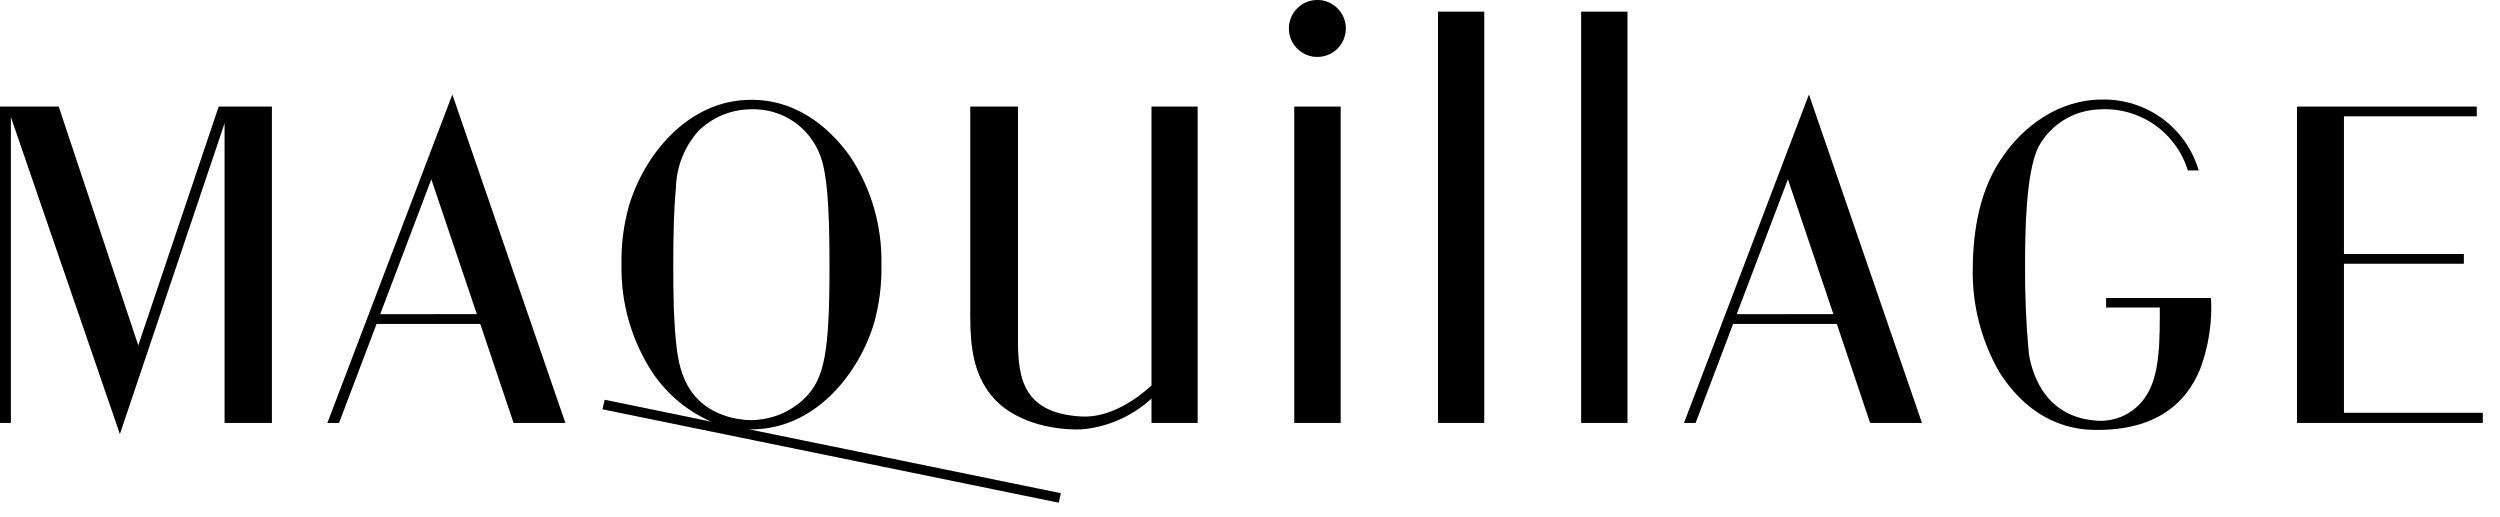
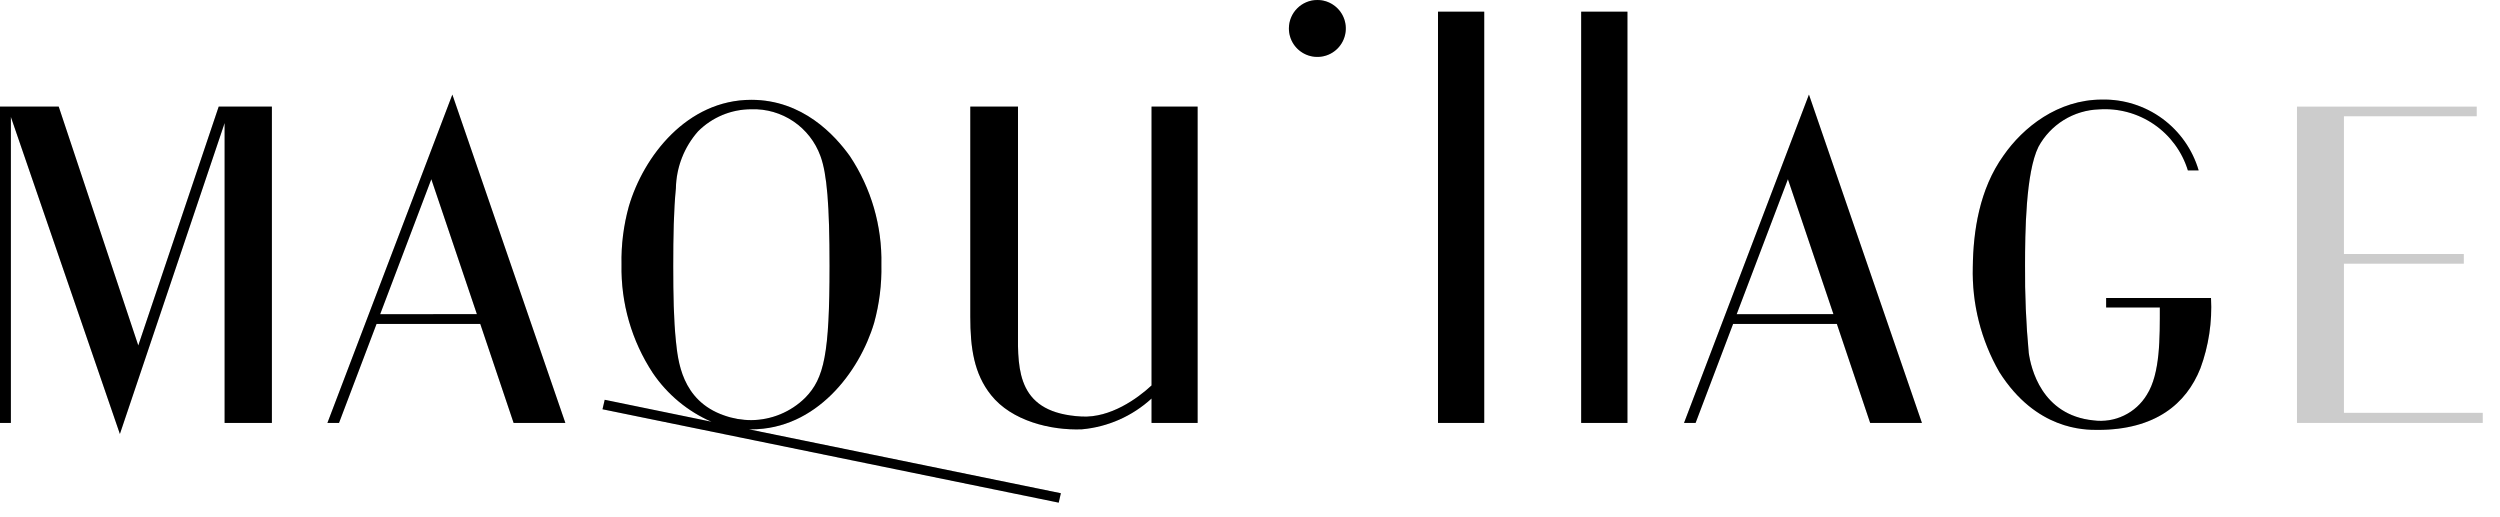
<svg xmlns="http://www.w3.org/2000/svg" width="116" height="24" viewBox="0 0 116 24" fill="none">
  <path d="M23.832 19.624H26.232L20.989 4.389L15.192 19.624H15.73L17.471 15.031H22.285L23.832 19.624ZM17.639 14.579L20.013 8.314L22.128 14.576L17.639 14.579Z" fill="black" />
  <path d="M23.832 19.624H26.232L20.989 4.389L15.192 19.624H15.73L17.471 15.031H22.285L23.832 19.624ZM17.639 14.579L20.013 8.314L22.128 14.576L17.639 14.579Z" fill="black" fill-opacity="0.2" />
  <path d="M102.097 17.092C101.443 18.735 100.012 19.947 97.335 19.947C96.72 19.947 94.479 19.957 92.773 17.269C91.92 15.786 91.493 14.098 91.538 12.388C91.557 10.747 91.836 8.784 92.966 7.213C93.868 5.915 95.479 4.621 97.529 4.621C98.535 4.599 99.519 4.909 100.331 5.503C101.142 6.098 101.735 6.943 102.018 7.908H101.518C101.251 7.04 100.698 6.287 99.95 5.773C99.201 5.259 98.3 5.013 97.394 5.075C96.816 5.094 96.252 5.264 95.759 5.568C95.266 5.873 94.861 6.3 94.585 6.809C93.989 8.008 93.962 10.834 93.962 12.302C93.951 13.662 94.008 15.022 94.134 16.376C94.232 17.07 94.724 19.262 97.134 19.506C97.618 19.571 98.111 19.494 98.551 19.282C98.992 19.071 99.361 18.736 99.613 18.318C100.24 17.333 100.216 15.662 100.216 14.267H97.725V13.827H102.591C102.65 14.938 102.482 16.05 102.097 17.094" fill="black" />
  <path d="M102.097 17.092C101.443 18.735 100.012 19.947 97.335 19.947C96.72 19.947 94.479 19.957 92.773 17.269C91.92 15.786 91.493 14.098 91.538 12.388C91.557 10.747 91.836 8.784 92.966 7.213C93.868 5.915 95.479 4.621 97.529 4.621C98.535 4.599 99.519 4.909 100.331 5.503C101.142 6.098 101.735 6.943 102.018 7.908H101.518C101.251 7.04 100.698 6.287 99.95 5.773C99.201 5.259 98.3 5.013 97.394 5.075C96.816 5.094 96.252 5.264 95.759 5.568C95.266 5.873 94.861 6.3 94.585 6.809C93.989 8.008 93.962 10.834 93.962 12.302C93.951 13.662 94.008 15.022 94.134 16.376C94.232 17.07 94.724 19.262 97.134 19.506C97.618 19.571 98.111 19.494 98.551 19.282C98.992 19.071 99.361 18.736 99.613 18.318C100.24 17.333 100.216 15.662 100.216 14.267H97.725V13.827H102.591C102.65 14.938 102.482 16.05 102.097 17.094" fill="black" fill-opacity="0.2" />
-   <path d="M108.759 19.155V12.236H114.321V11.786H108.759V5.395H114.921V4.947H106.58V19.624H115.2V19.155H108.759Z" fill="black" />
  <path d="M108.759 19.155V12.236H114.321V11.786H108.759V5.395H114.921V4.947H106.58V19.624H115.2V19.155H108.759Z" fill="black" fill-opacity="0.2" />
  <path d="M34.75 19.921C34.788 19.921 34.828 19.921 34.862 19.921C37.866 19.921 39.876 17.27 40.559 14.981C40.802 14.1 40.916 13.189 40.896 12.275C40.934 10.489 40.424 8.735 39.436 7.247C38.732 6.265 37.241 4.632 34.862 4.632C31.878 4.632 29.861 7.252 29.178 9.576C28.934 10.456 28.819 11.367 28.839 12.279C28.804 14.063 29.309 15.816 30.29 17.307C30.965 18.303 31.908 19.087 33.011 19.568L28.059 18.55L27.956 18.99L49.124 23.323L49.224 22.886L34.75 19.921ZM31.361 15.817C31.26 14.817 31.238 13.724 31.238 12.341C31.238 10.957 31.26 9.765 31.361 8.737C31.379 7.762 31.743 6.826 32.388 6.096C32.712 5.77 33.098 5.512 33.523 5.335C33.947 5.159 34.403 5.069 34.863 5.069C35.557 5.046 36.242 5.244 36.817 5.633C37.393 6.023 37.831 6.585 38.068 7.238C38.372 8.055 38.491 9.517 38.491 12.343C38.491 16.407 38.247 17.555 37.362 18.456C36.695 19.115 35.798 19.487 34.862 19.494C34.431 19.494 34.005 19.421 33.599 19.276C31.607 18.586 31.458 16.7 31.361 15.819" fill="black" />
  <path d="M34.75 19.921C34.788 19.921 34.828 19.921 34.862 19.921C37.866 19.921 39.876 17.27 40.559 14.981C40.802 14.1 40.916 13.189 40.896 12.275C40.934 10.489 40.424 8.735 39.436 7.247C38.732 6.265 37.241 4.632 34.862 4.632C31.878 4.632 29.861 7.252 29.178 9.576C28.934 10.456 28.819 11.367 28.839 12.279C28.804 14.063 29.309 15.816 30.29 17.307C30.965 18.303 31.908 19.087 33.011 19.568L28.059 18.55L27.956 18.99L49.124 23.323L49.224 22.886L34.75 19.921ZM31.361 15.817C31.26 14.817 31.238 13.724 31.238 12.341C31.238 10.957 31.26 9.765 31.361 8.737C31.379 7.762 31.743 6.826 32.388 6.096C32.712 5.77 33.098 5.512 33.523 5.335C33.947 5.159 34.403 5.069 34.863 5.069C35.557 5.046 36.242 5.244 36.817 5.633C37.393 6.023 37.831 6.585 38.068 7.238C38.372 8.055 38.491 9.517 38.491 12.343C38.491 16.407 38.247 17.555 37.362 18.456C36.695 19.115 35.798 19.487 34.862 19.494C34.431 19.494 34.005 19.421 33.599 19.276C31.607 18.586 31.458 16.7 31.361 15.819" fill="black" fill-opacity="0.2" />
  <path d="M53.432 4.947V17.885C52.777 18.494 51.521 19.397 50.189 19.328C47.23 19.171 47.215 17.238 47.235 15.359V4.947H45.022V14.7C45.022 16.139 45.191 17.336 45.984 18.33C46.937 19.529 48.751 19.977 50.201 19.92C51.406 19.811 52.541 19.309 53.432 18.491V19.624H55.569V4.947H53.432Z" fill="black" />
  <path d="M53.432 4.947V17.885C52.777 18.494 51.521 19.397 50.189 19.328C47.23 19.171 47.215 17.238 47.235 15.359V4.947H45.022V14.7C45.022 16.139 45.191 17.336 45.984 18.33C46.937 19.529 48.751 19.977 50.201 19.92C51.406 19.811 52.541 19.309 53.432 18.491V19.624H55.569V4.947H53.432Z" fill="black" fill-opacity="0.2" />
  <path d="M75.513 0.542H73.367V19.624H75.513V0.542Z" fill="black" />
  <path d="M75.513 0.542H73.367V19.624H75.513V0.542Z" fill="black" fill-opacity="0.2" />
  <path d="M68.868 0.542H66.723V19.624H68.868V0.542Z" fill="black" />
  <path d="M68.868 0.542H66.723V19.624H68.868V0.542Z" fill="black" fill-opacity="0.2" />
  <path d="M61.125 0C61.386 0 61.642 0.077 61.859 0.223C62.076 0.368 62.245 0.574 62.345 0.815C62.445 1.056 62.471 1.322 62.42 1.578C62.369 1.834 62.244 2.069 62.059 2.254C61.874 2.439 61.639 2.565 61.383 2.615C61.127 2.666 60.861 2.64 60.62 2.54C60.379 2.44 60.172 2.271 60.027 2.054C59.882 1.837 59.805 1.582 59.805 1.32C59.805 0.97 59.944 0.634 60.192 0.387C60.439 0.139 60.775 0 61.125 0Z" fill="black" />
  <path d="M61.125 0C61.386 0 61.642 0.077 61.859 0.223C62.076 0.368 62.245 0.574 62.345 0.815C62.445 1.056 62.471 1.322 62.42 1.578C62.369 1.834 62.244 2.069 62.059 2.254C61.874 2.439 61.639 2.565 61.383 2.615C61.127 2.666 60.861 2.64 60.62 2.54C60.379 2.44 60.172 2.271 60.027 2.054C59.882 1.837 59.805 1.582 59.805 1.32C59.805 0.97 59.944 0.634 60.192 0.387C60.439 0.139 60.775 0 61.125 0Z" fill="black" fill-opacity="0.2" />
-   <path d="M62.205 4.947H60.055V19.624H62.205V4.947Z" fill="black" />
-   <path d="M62.205 4.947H60.055V19.624H62.205V4.947Z" fill="black" fill-opacity="0.2" />
  <path d="M86.776 19.624H89.177L83.935 4.389L78.139 19.624H78.675L80.415 15.031H85.231L86.776 19.624ZM80.581 14.579L82.959 8.314L85.072 14.576L80.581 14.579Z" fill="black" />
  <path d="M86.776 19.624H89.177L83.935 4.389L78.139 19.624H78.675L80.415 15.031H85.231L86.776 19.624ZM80.581 14.579L82.959 8.314L85.072 14.576L80.581 14.579Z" fill="black" fill-opacity="0.2" />
  <path d="M2.724 4.947L6.416 16.031L10.148 4.947H12.615V19.624H10.422V5.709L5.563 20.136L0.504 5.423V19.624H0V4.947H2.724Z" fill="black" />
  <path d="M2.724 4.947L6.416 16.031L10.148 4.947H12.615V19.624H10.422V5.709L5.563 20.136L0.504 5.423V19.624H0V4.947H2.724Z" fill="black" fill-opacity="0.2" />
</svg>